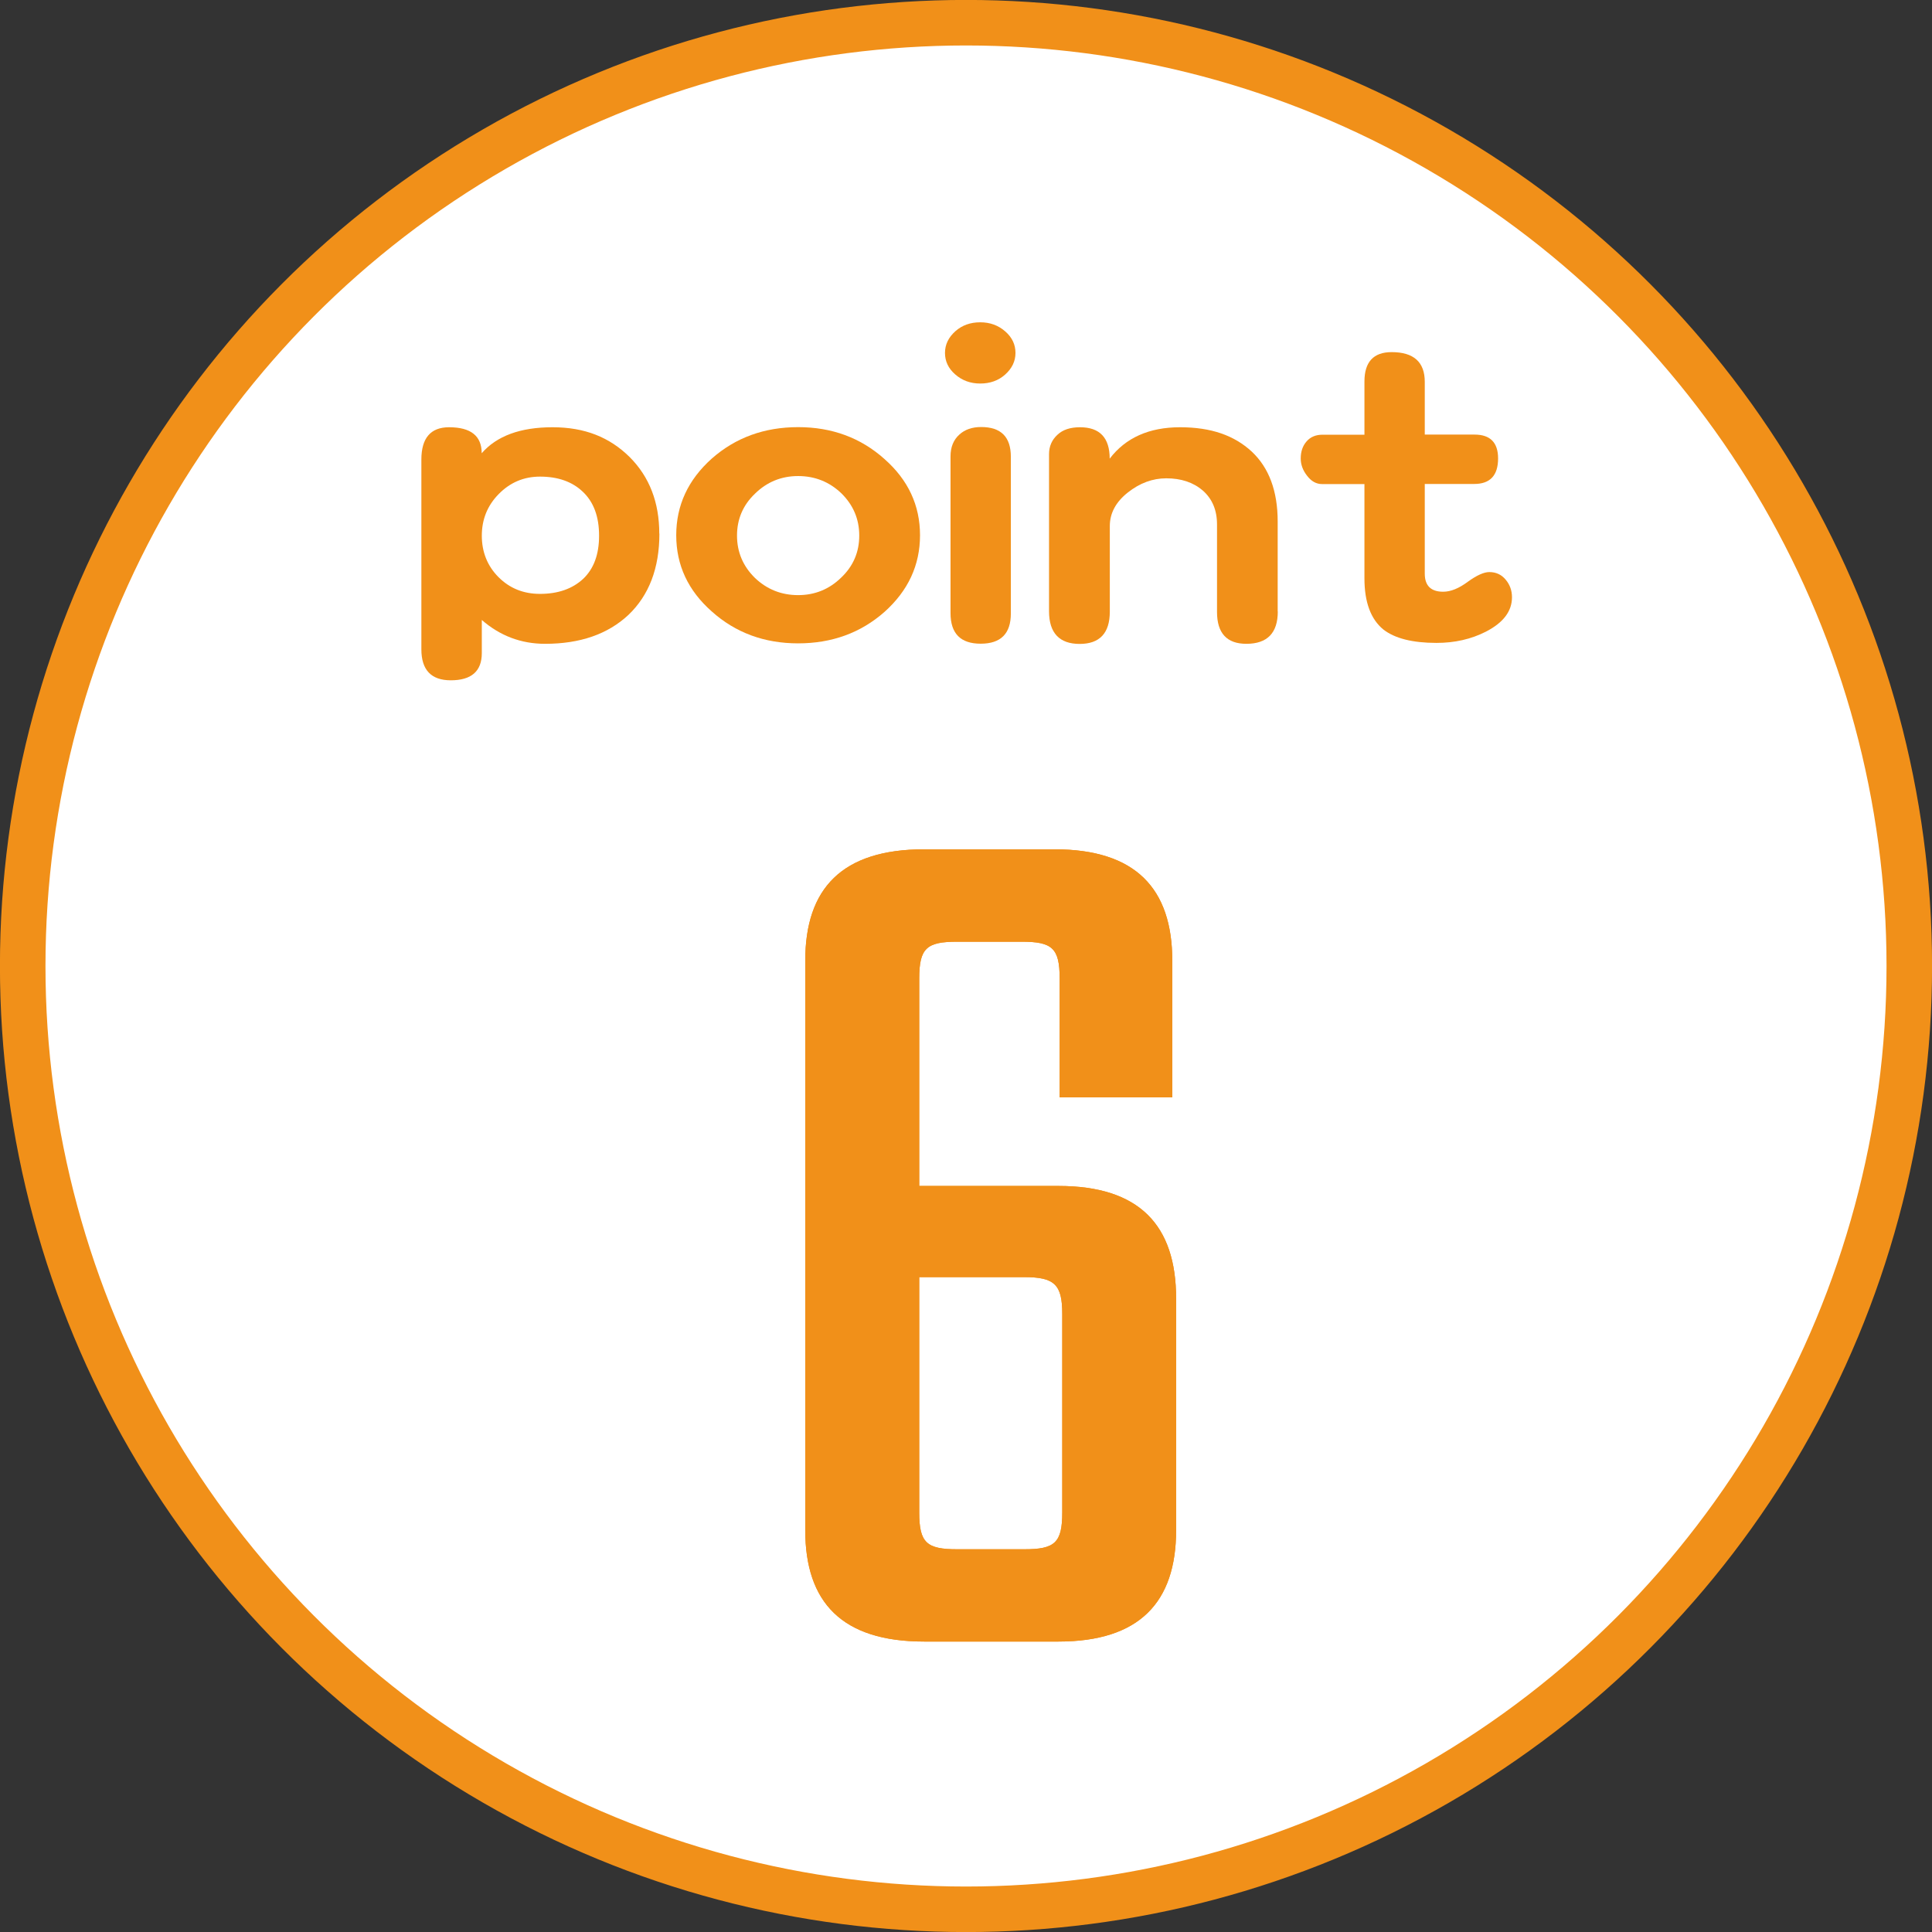
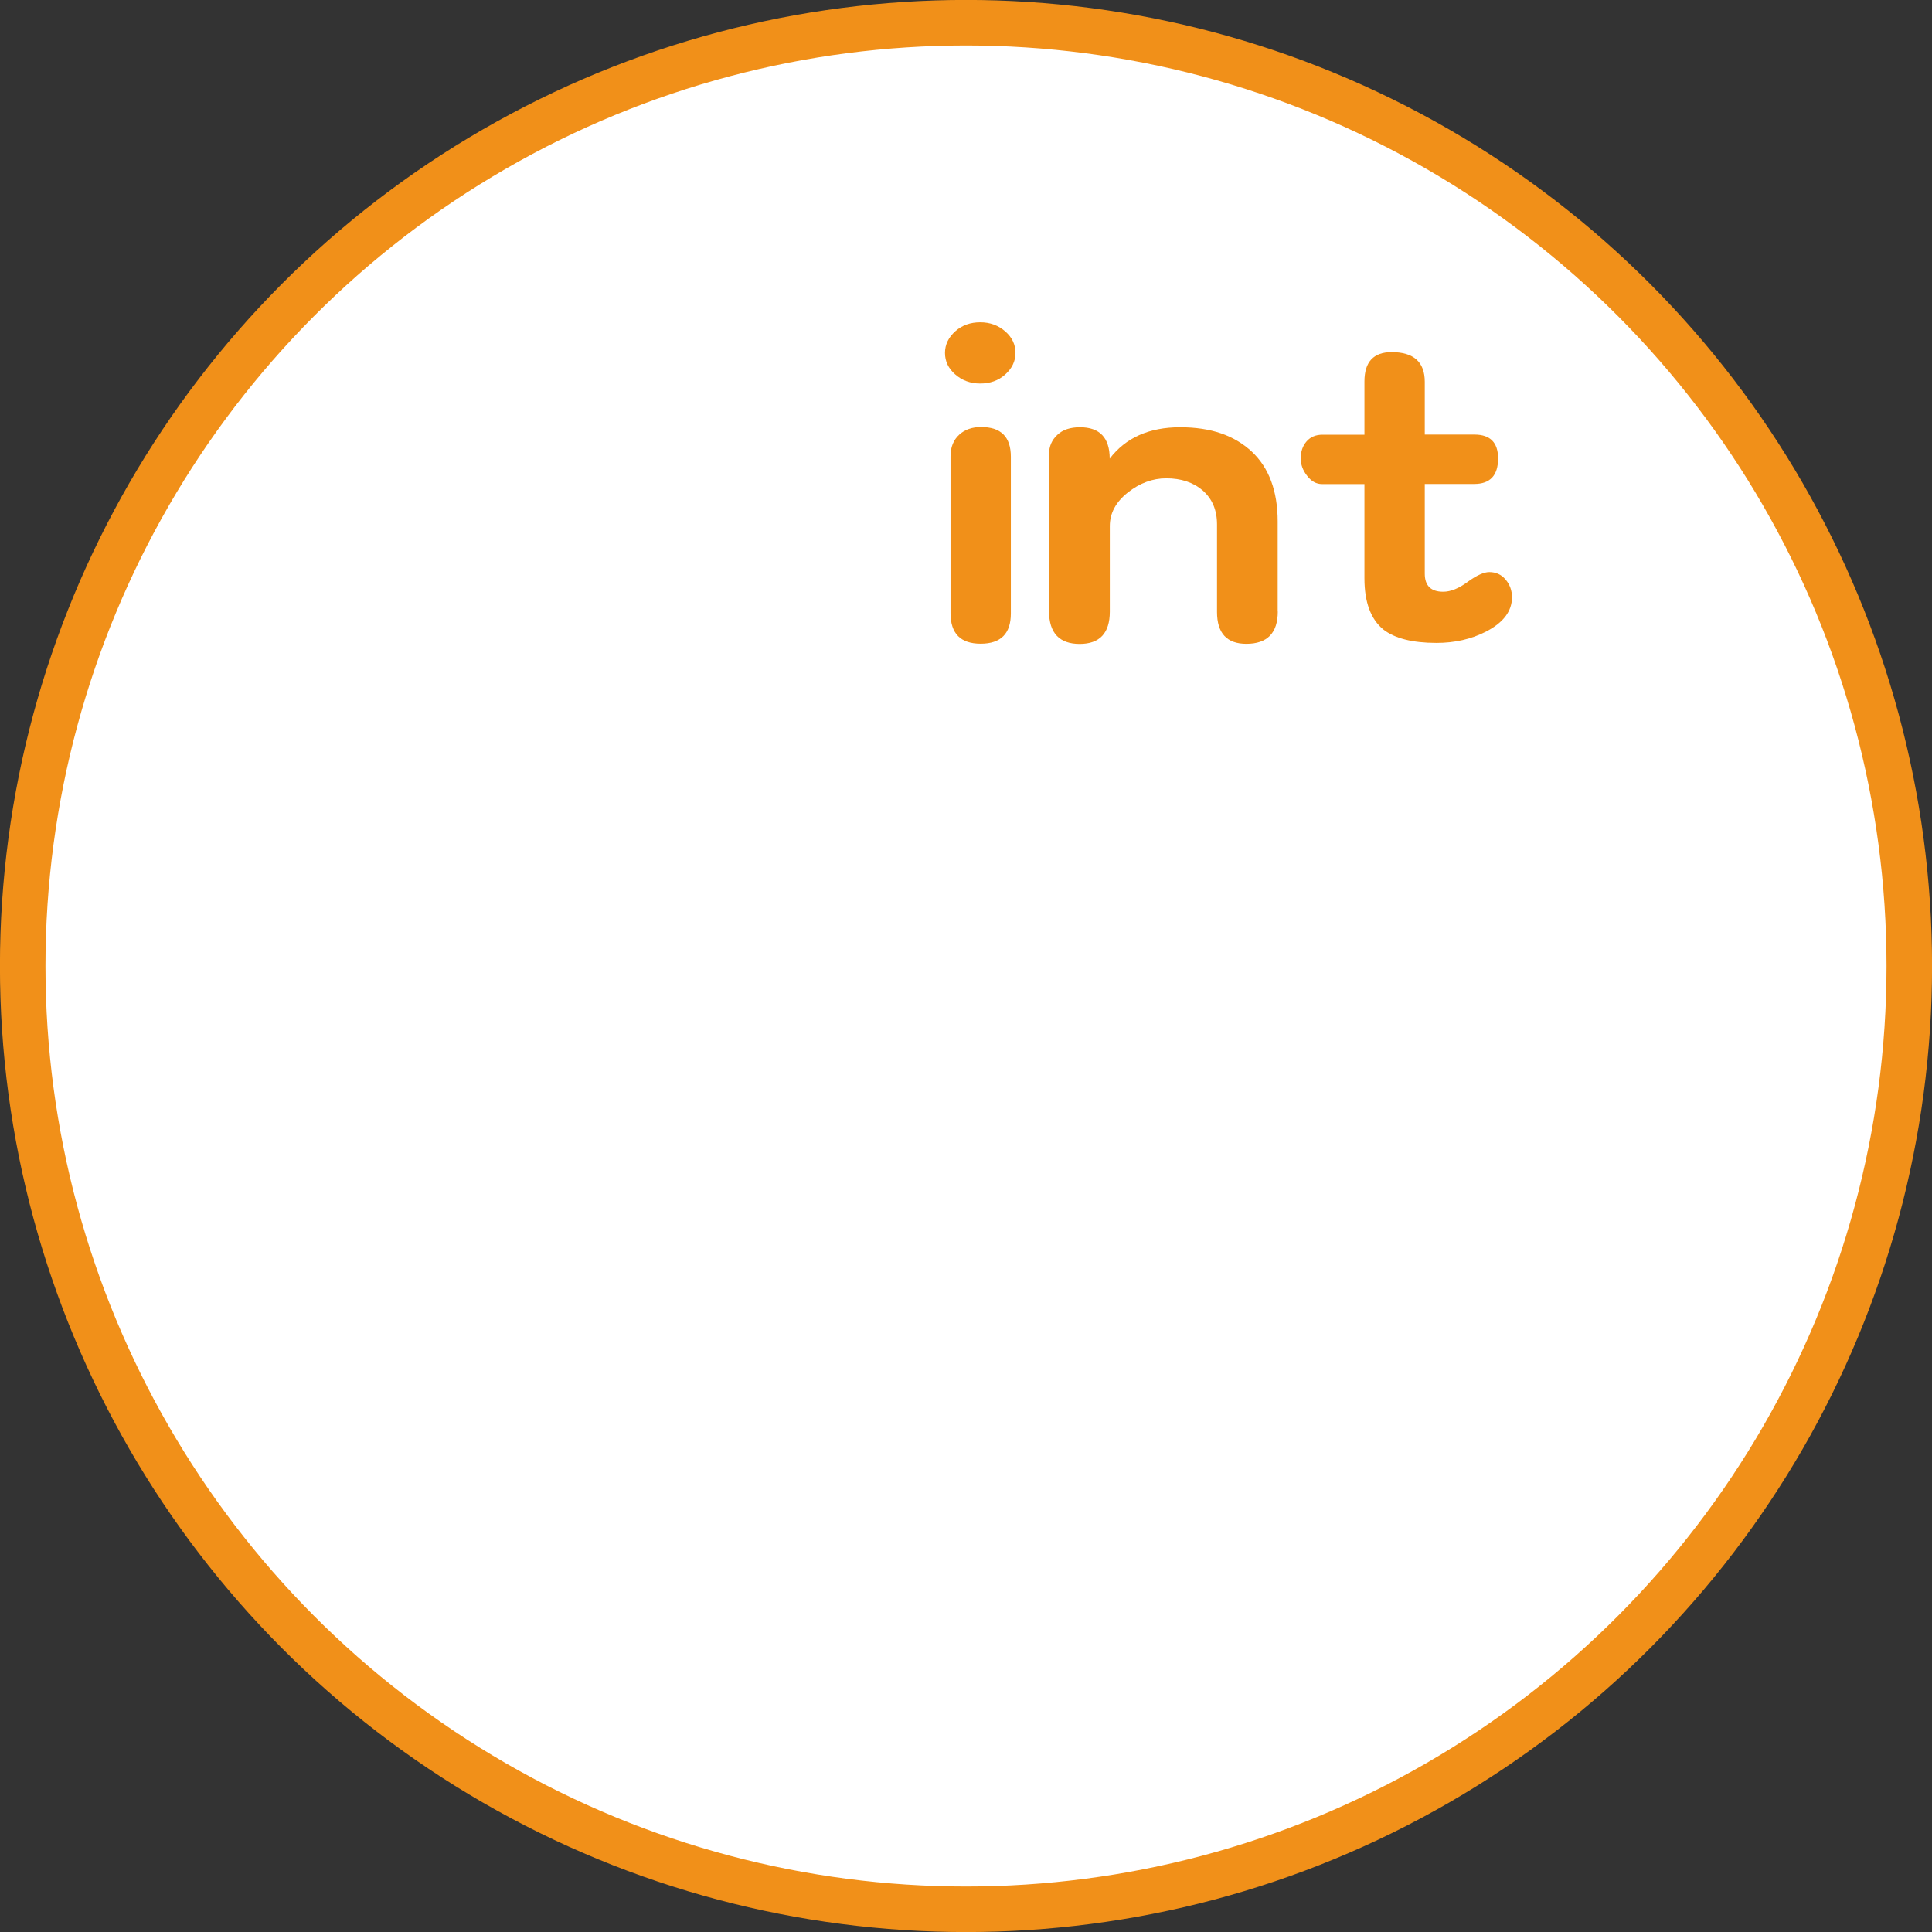
<svg xmlns="http://www.w3.org/2000/svg" id="_レイヤー_2" data-name="レイヤー 2" viewBox="0 0 171.02 171.02">
  <rect x="0" y="0" width="171.02" height="171.02" fill="#333333" stroke="none" />
  <defs>
    <style>
      .cls-1 {
        fill: #f19019;
      }

      .cls-2 {
        fill: #fff;
        stroke: #f19019;
        stroke-miterlimit: 10;
        stroke-width: 4.03px;
      }
    </style>
  </defs>
  <g id="design">
    <g>
      <circle class="cls-2" cx="85.51" cy="85.51" r="83.5" />
      <g>
-         <path class="cls-1" d="M58.37,47.23c0,3.07-.92,5.46-2.74,7.2-1.83,1.71-4.29,2.56-7.38,2.56-2.13,0-3.99-.71-5.6-2.11v2.93c0,1.61-.92,2.41-2.75,2.41-1.73,0-2.6-.92-2.6-2.74v-16.8c0-1.9.82-2.86,2.45-2.86,1.93,0,2.89.77,2.89,2.3,1.33-1.53,3.42-2.3,6.27-2.3s5.04.88,6.82,2.63c1.76,1.76,2.63,4.02,2.63,6.79ZM53.03,47.41c0-1.68-.48-2.98-1.45-3.89-.94-.89-2.2-1.33-3.78-1.33-1.43,0-2.66.52-3.67,1.56-.99,1.01-1.48,2.24-1.48,3.67s.49,2.68,1.48,3.67c.99.99,2.21,1.48,3.67,1.48,1.58,0,2.86-.44,3.82-1.33.94-.89,1.41-2.16,1.41-3.82Z" />
-         <path class="cls-1" d="M81.44,47.38c0,2.65-1.05,4.91-3.15,6.79-2.1,1.85-4.65,2.78-7.64,2.78s-5.54-.94-7.64-2.82c-2.1-1.85-3.15-4.1-3.15-6.75s1.05-4.91,3.15-6.79c2.1-1.85,4.65-2.78,7.64-2.78s5.54.94,7.64,2.82c2.1,1.85,3.15,4.1,3.15,6.75ZM76.06,47.41c0-1.46-.53-2.71-1.59-3.75-1.06-1.01-2.34-1.52-3.82-1.52s-2.76.52-3.82,1.56c-1.06,1.01-1.59,2.25-1.59,3.71s.53,2.71,1.59,3.75c1.06,1.01,2.34,1.52,3.82,1.52s2.76-.52,3.82-1.56c1.06-1.01,1.59-2.25,1.59-3.71Z" />
        <path class="cls-1" d="M89.89,31.24c0,.74-.31,1.38-.93,1.93-.59.52-1.32.78-2.19.78s-1.61-.27-2.23-.82c-.59-.52-.89-1.15-.89-1.89s.31-1.38.93-1.93c.59-.52,1.32-.78,2.19-.78s1.61.27,2.23.82c.59.52.89,1.15.89,1.89ZM89.48,54.31c0,1.78-.89,2.67-2.67,2.67s-2.67-.9-2.67-2.71v-13.87c0-.82.26-1.46.78-1.93.49-.45,1.14-.67,1.93-.67,1.76,0,2.63.88,2.63,2.63v13.87Z" />
        <path class="cls-1" d="M113.11,54.13c0,1.9-.93,2.86-2.78,2.86-1.73,0-2.6-.94-2.6-2.82v-7.75c0-1.26-.42-2.26-1.26-3-.84-.72-1.92-1.08-3.23-1.08-1.21,0-2.35.42-3.41,1.26-1.06.84-1.59,1.83-1.59,2.97v7.57c0,1.9-.89,2.86-2.67,2.86s-2.71-.96-2.71-2.89v-13.91c0-.69.25-1.26.74-1.71.47-.45,1.14-.67,2-.67,1.75,0,2.63.93,2.63,2.78,1.41-1.85,3.49-2.78,6.23-2.78s4.79.72,6.34,2.15c1.53,1.43,2.3,3.5,2.3,6.19v7.97Z" />
        <path class="cls-1" d="M133.84,52.87c0,1.24-.77,2.25-2.3,3.04-1.31.67-2.77,1-4.38,1-2.13,0-3.7-.4-4.71-1.19-1.11-.91-1.67-2.42-1.67-4.52v-8.35h-3.75c-.52,0-.96-.25-1.33-.74-.37-.47-.56-.98-.56-1.52,0-.62.17-1.12.52-1.52.35-.4.82-.59,1.41-.59h3.71v-4.71c0-1.73.8-2.6,2.41-2.6,1.95,0,2.93.88,2.93,2.63v4.67h4.41c1.38,0,2.08.7,2.08,2.11,0,1.51-.71,2.26-2.11,2.26h-4.38v7.94c0,1.06.54,1.6,1.63,1.6.67,0,1.4-.3,2.19-.89.79-.57,1.42-.85,1.89-.85.59,0,1.08.22,1.45.67.37.44.56.96.56,1.56Z" />
      </g>
      <g>
-         <path class="cls-1" d="M93.69,104.98c7.17,0,10.42,3.47,10.42,9.97v20.5c0,6.39-3.25,9.86-10.42,9.86h-11.88c-7.28,0-10.53-3.47-10.53-9.86v-50.41c0-6.39,3.25-9.86,10.53-9.86h11.54c7.17,0,10.42,3.47,10.42,9.86v12.1h-9.97v-10.53c0-2.69-.67-3.25-3.36-3.25h-5.71c-2.69,0-3.36.56-3.36,3.25v18.37h12.32ZM94.03,116.3c0-2.58-.67-3.25-3.36-3.25h-9.3v20.84c0,2.69.67,3.25,3.36,3.25h5.94c2.69,0,3.36-.56,3.36-3.25v-17.59Z" />
-         <path class="cls-1" d="M93.69,104.98c7.17,0,10.42,3.47,10.42,9.97v20.5c0,6.39-3.25,9.86-10.42,9.86h-11.88c-7.28,0-10.53-3.47-10.53-9.86v-50.41c0-6.39,3.25-9.86,10.53-9.86h11.54c7.17,0,10.42,3.47,10.42,9.86v12.1h-9.97v-10.53c0-2.69-.67-3.25-3.36-3.25h-5.71c-2.69,0-3.36.56-3.36,3.25v18.37h12.32ZM94.03,116.3c0-2.58-.67-3.25-3.36-3.25h-9.3v20.84c0,2.69.67,3.25,3.36,3.25h5.94c2.69,0,3.36-.56,3.36-3.25v-17.59Z" />
-       </g>
+         </g>
    </g>
  </g>
</svg>